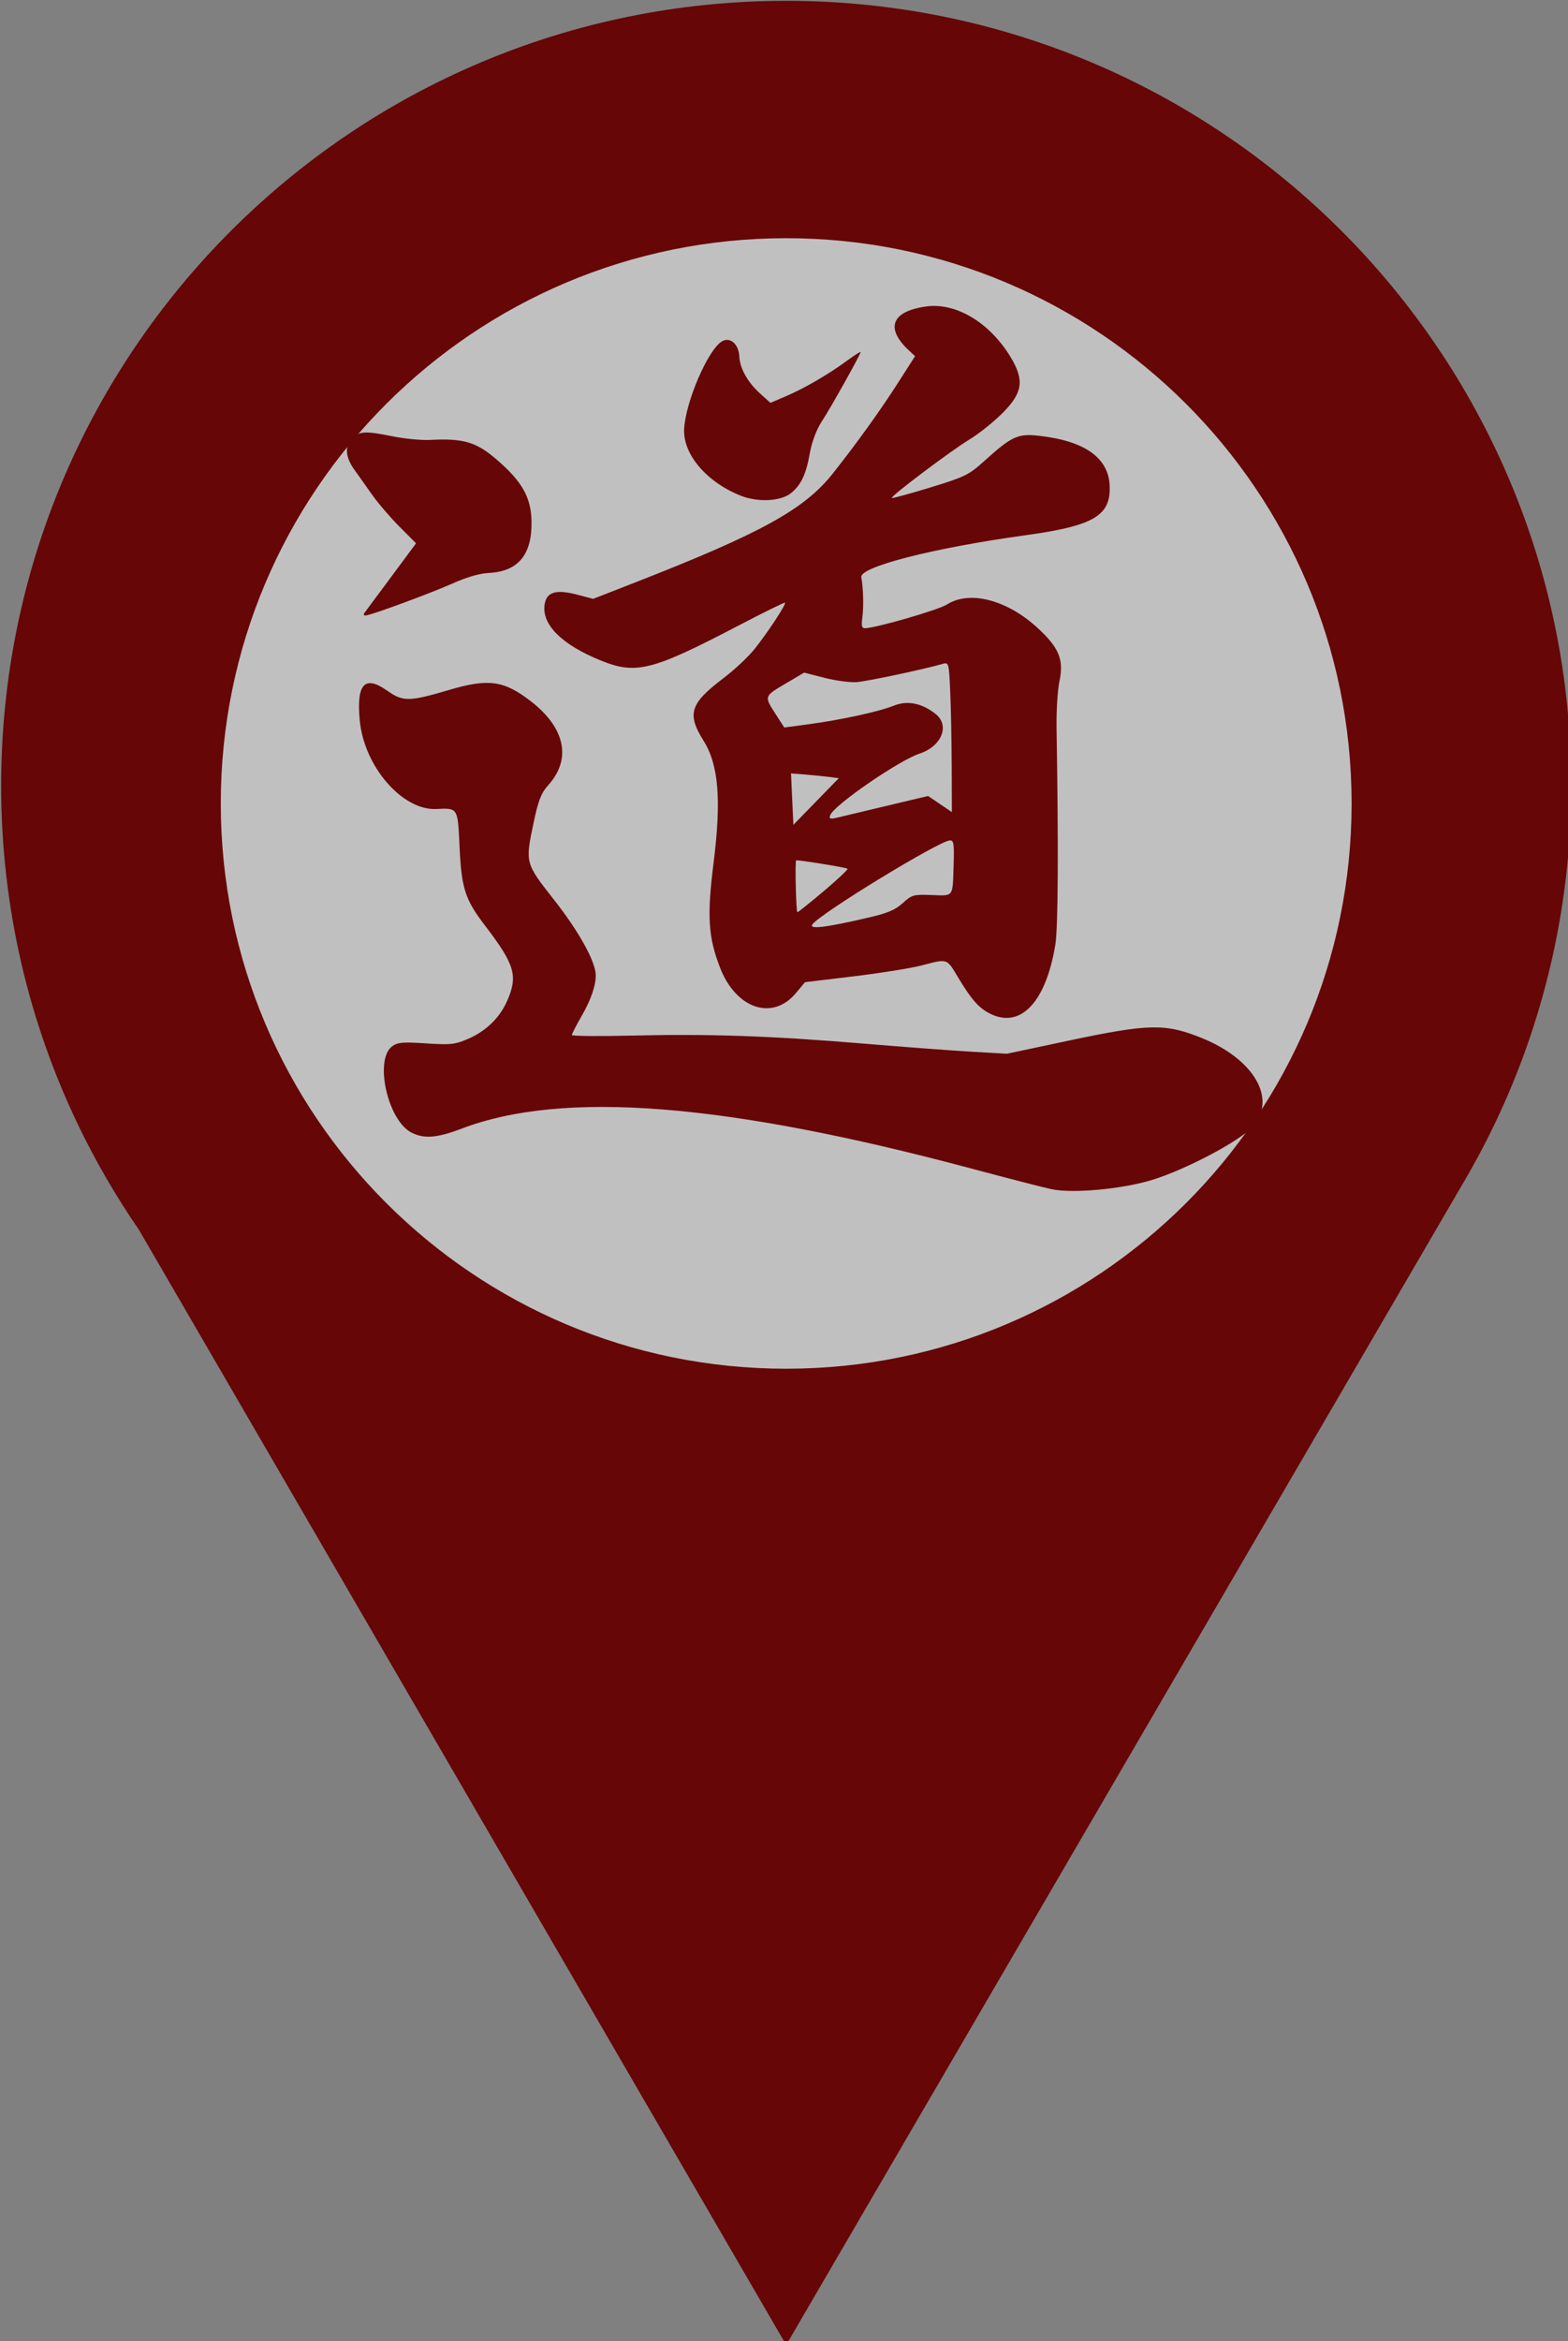
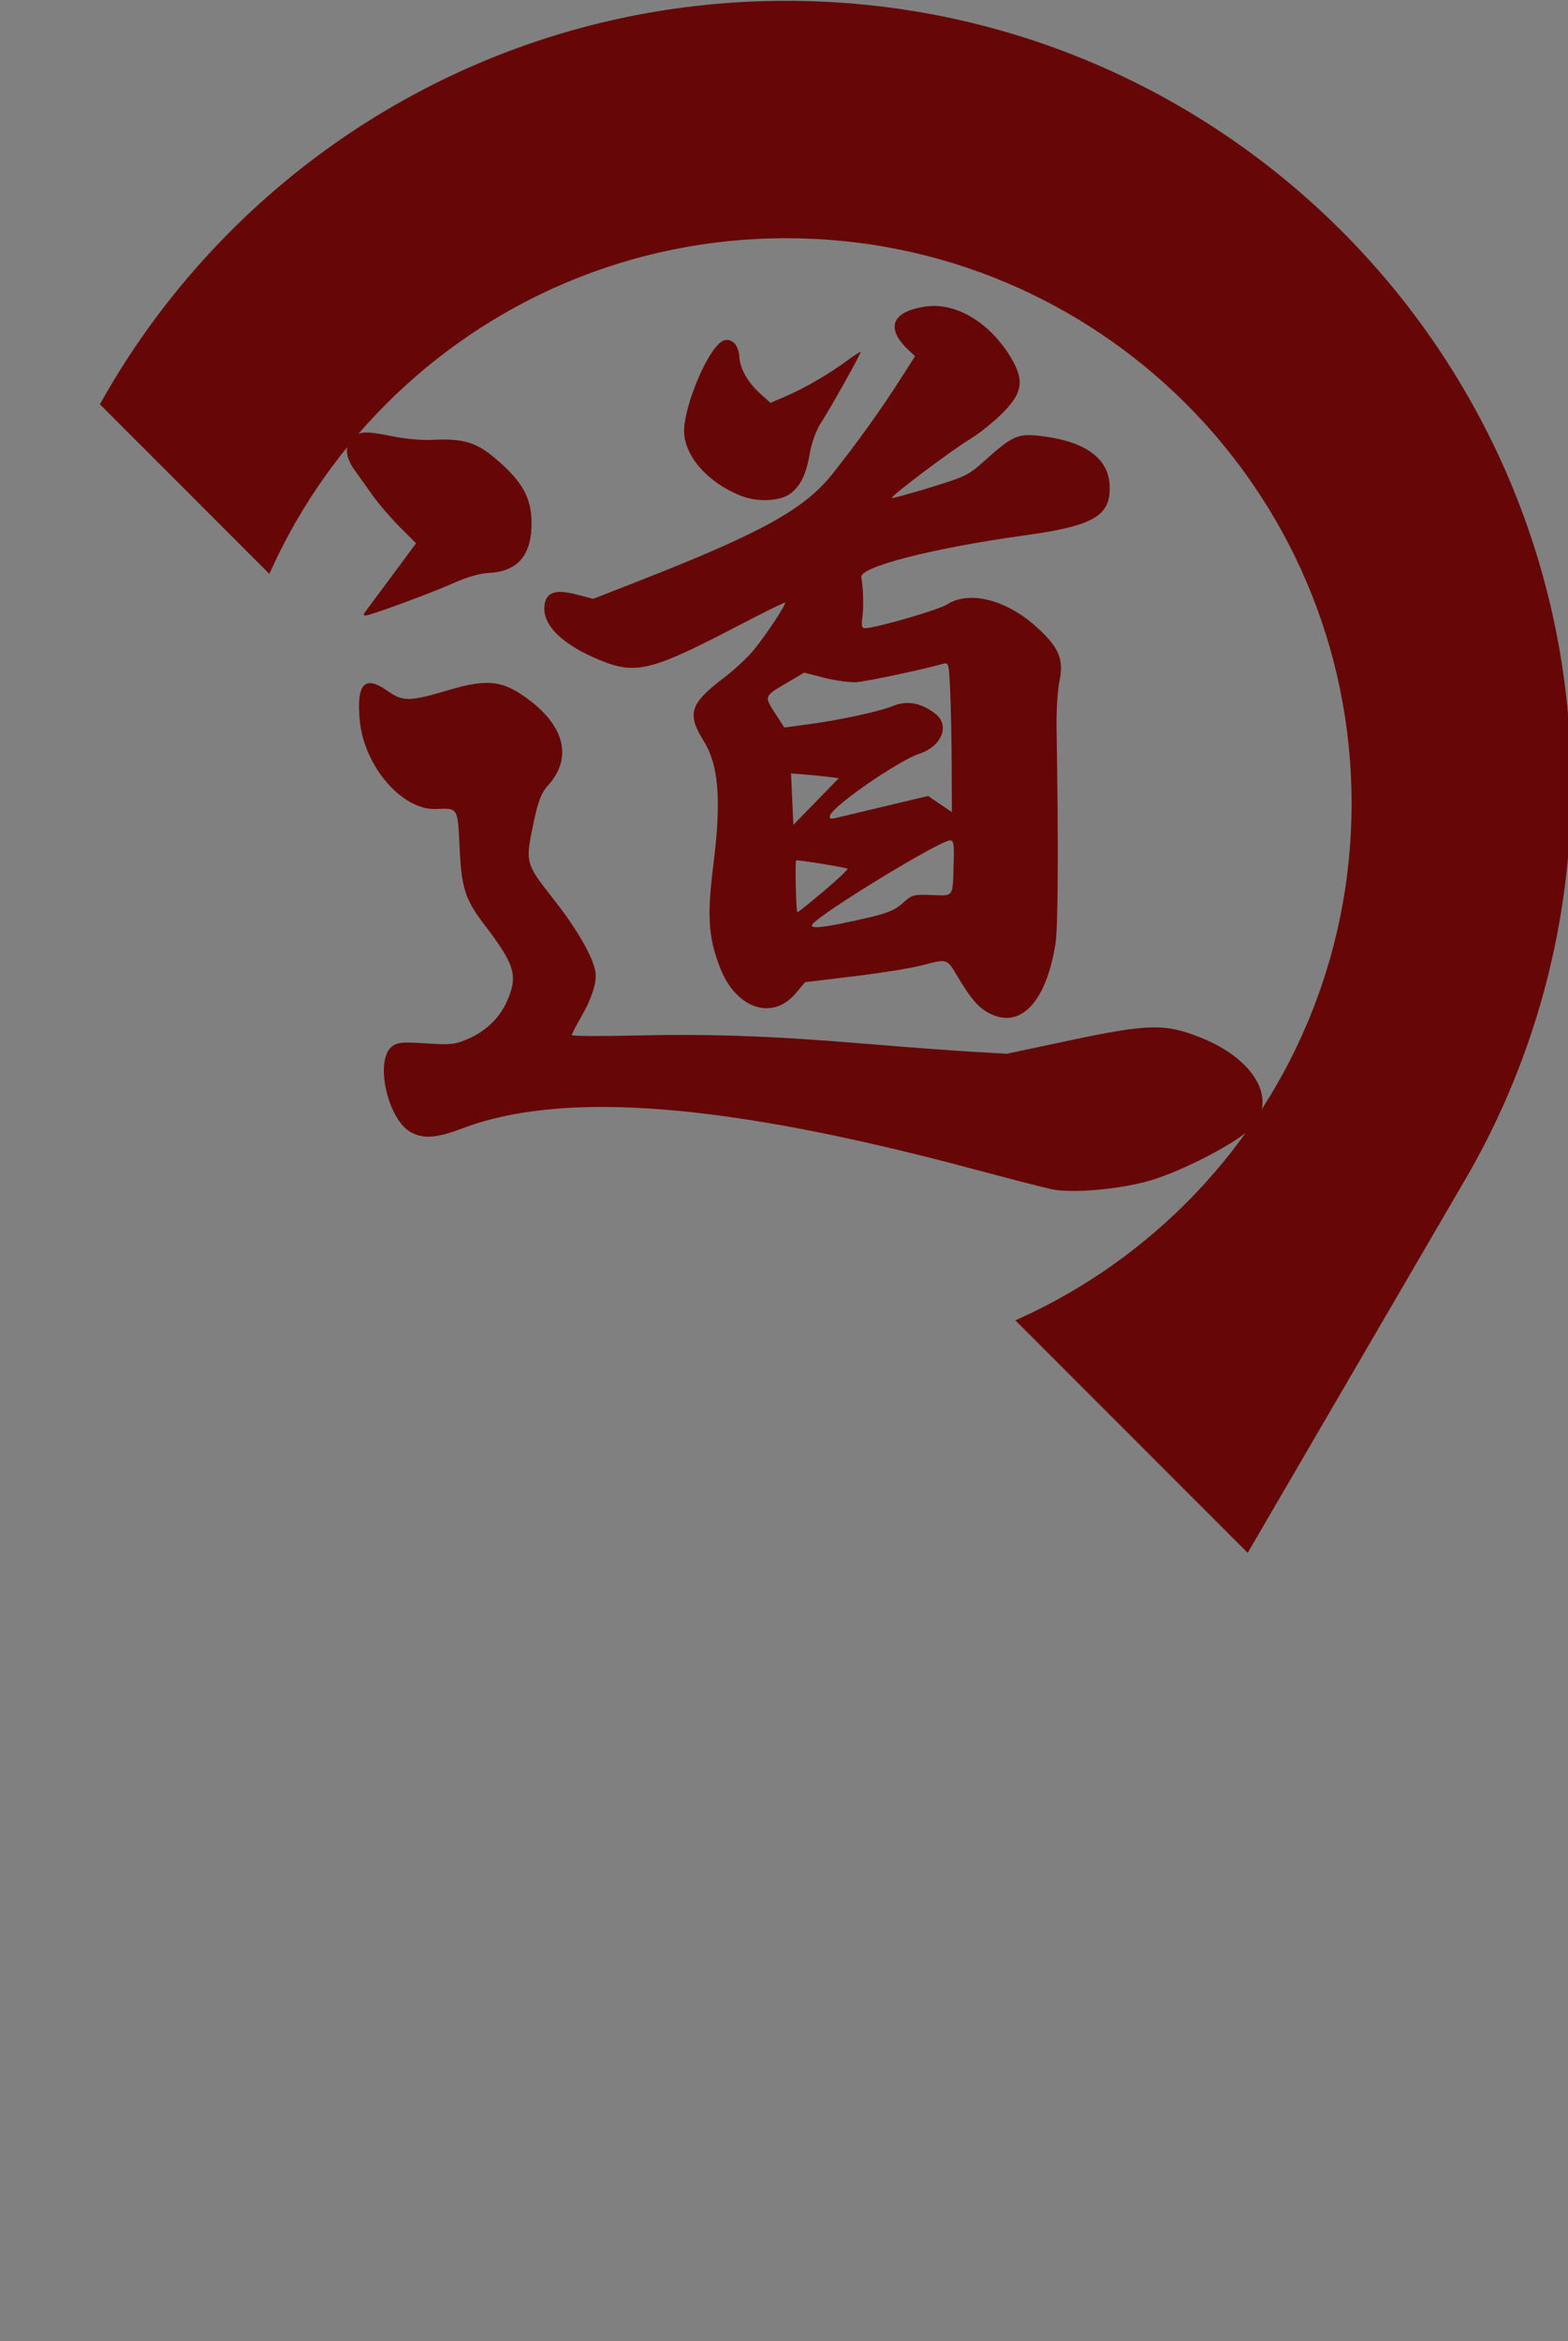
<svg xmlns="http://www.w3.org/2000/svg" xmlns:ns1="http://sodipodi.sourceforge.net/DTD/sodipodi-0.dtd" xmlns:ns2="http://www.inkscape.org/namespaces/inkscape" width="231.951mm" height="346.075mm" viewBox="0 0 231.951 346.075" version="1.1" id="svg1" xml:space="preserve" ns1:docname="marker-partenaires.svg">
  <rect x="0" y="0" width="231.951" height="346.075" fill="#808080" stroke="none" />
  <ns1:namedview id="namedview1" pagecolor="#ffffff" bordercolor="#000000" borderopacity="0.25" ns2:showpageshadow="2" ns2:pageopacity="0.0" ns2:pagecheckerboard="0" ns2:deskcolor="#d1d1d1" ns2:document-units="mm" showgrid="false" />
  <defs id="defs1">
    <clipPath clipPathUnits="userSpaceOnUse" id="clipPath3">
-       <path d="M 0,1200 H 1200 V 0 H 0 Z" transform="translate(-584.25,-499.543)" id="path3" />
+       <path d="M 0,1200 H 1200 V 0 Z" transform="translate(-584.25,-499.543)" id="path3" />
    </clipPath>
  </defs>
  <g id="g1" ns2:groupmode="layer" ns2:label="1" transform="matrix(0.265,0,0,0.265,-90.135,-45.156)">
    <g id="g62" ns2:export-filename="g62.svg" ns2:export-xdpi="96" ns2:export-ydpi="96">
-       <ellipse style="fill:#ffffff;fill-opacity:0.502" id="path61" cx="778.964" cy="619.083" rx="396.554" ry="378.845" />
      <g id="group-MC0" style="display:inline" />
      <g id="group-MC1" style="display:inline" ns2:label="group-MC1" />
      <g id="g61" style="display:inline">
        <g id="group-MC2" style="display:inline">
          <path id="path2" d="m 0,0 c -130.767,0 -236.775,105.911 -236.775,236.558 0,130.647 106.008,236.557 236.775,236.557 130.767,0 236.775,-105.91 236.775,-236.557 C 236.775,105.911 130.767,0 0,0 m 328.75,244.008 c 0,181.398 -147.186,328.449 -328.75,328.449 -181.564,0 -328.75,-147.051 -328.75,-328.449 0,-50.937 11.612,-99.161 32.329,-142.183 v 0 l 10e-4,-0.002 c 7.348,-15.259 15.851,-29.856 25.379,-43.695 L 0,-408.543 282.384,75.806 c 1.181,1.977 2.34,3.968 3.481,5.971 l 0.003,0.006 v 0 c 8.162,14.329 15.295,29.319 21.258,44.891 13.957,36.441 21.624,75.99 21.624,117.334" style="fill:#660607;fill-opacity:1;fill-rule:nonzero;stroke:none" transform="matrix(1.333,0,0,-1.333,779,933.943)" clip-path="url(#clipPath3)" ns2:label="path2" />
        </g>
      </g>
    </g>
    <path style="fill:#660607;fill-opacity:1;stroke-width:1.199" d="M 927.135,833.793 C 922.542,832.812 902.453,827.644 882.494,822.308 745.183,785.601 654.47,778.476 597.967,799.961 c -13.823,5.256 -21.041,5.844 -28.076,2.287 -13.482,-6.817 -21.026,-41.205 -10.606,-48.345 3.002,-2.057 5.939,-2.285 18.662,-1.45 13.469,0.884 15.929,0.645 22.785,-2.213 10.372,-4.323 18.253,-11.831 22.462,-21.399 6.202,-14.099 4.402,-20.237 -12.373,-42.19 -11.112,-14.543 -13.086,-20.681 -14.157,-44.029 -0.998,-21.75 -0.844,-21.502 -13.004,-20.922 -18.956,0.903 -40.304,-23.79 -42.703,-49.395 -1.913,-20.416 2.72,-25.477 15.241,-16.65 8.918,6.287 12.205,6.247 34.804,-0.417 21.85,-6.444 30.464,-5.237 45.473,6.371 19.321,14.943 22.857,32.43 9.507,47.009 -3.662,3.999 -5.451,8.624 -7.952,20.555 -4.78,22.801 -4.844,22.558 11.638,43.534 13.355,16.996 22.553,33.459 22.989,41.145 0.323,5.698 -2.528,14.132 -7.949,23.517 -2.959,5.122 -5.356,9.815 -5.328,10.429 0.028,0.614 15.478,0.744 34.334,0.29 42.313,-1.019 77.109,0.201 128.806,4.516 21.917,1.83 48.804,3.846 59.75,4.481 l 19.901,1.154 34.399,-7.294 c 44.811,-9.502 54.056,-9.691 74.327,-1.516 29.583,11.93 42.357,34.415 28.252,49.731 -7.404,8.04 -37.354,23.808 -56.07,29.519 -16.667,5.086 -44.258,7.608 -55.941,5.114 z m -34.451,-97.985 c -6.251,-3.161 -10.348,-7.846 -17.938,-20.511 -6.228,-10.393 -5.491,-10.165 -20.322,-6.294 -5.843,1.525 -22.837,4.243 -37.765,6.041 l -27.141,3.268 -5.17,6.162 c -13.043,15.544 -33.408,8.664 -42.277,-14.283 -6.641,-17.184 -7.341,-28.634 -3.584,-58.648 4.378,-34.977 2.785,-54.484 -5.535,-67.778 -9.516,-15.204 -7.708,-20.867 11.244,-35.217 5.946,-4.502 13.667,-11.747 17.156,-16.1 7.274,-9.073 17.829,-25.137 16.986,-25.852 -0.312,-0.265 -11.756,5.362 -25.43,12.504 -49.004,25.594 -57.695,27.791 -77.695,19.639 -21.599,-8.803 -32.772,-19.995 -31.071,-31.125 1.071,-7.01 6.334,-8.586 18.239,-5.464 l 8.865,2.325 24.028,-9.388 c 69.623,-27.202 93.897,-40.572 109.612,-60.376 13.533,-17.054 26.814,-35.53 37.07,-51.572 l 8.982,-14.048 -3.517,-3.279 c -13.32,-12.419 -9.571,-21.792 9.782,-24.458 16.602,-2.287 35.462,9.035 47.073,28.259 7.713,12.771 6.793,19.719 -4.075,30.768 -5.009,5.093 -13.443,11.88 -18.743,15.083 -10.447,6.314 -44.476,31.93 -43.508,32.751 0.327,0.277 9.977,-2.362 21.446,-5.864 19.385,-5.92 21.498,-6.95 30.036,-14.639 15.707,-14.146 18.838,-15.569 31.125,-14.157 25.131,2.889 38.316,12.242 39.009,27.674 0.758,16.863 -8.774,22.489 -47.026,27.757 -51.328,7.069 -92.705,17.65 -91.61,23.427 1.125,5.934 1.399,16.317 0.592,22.375 -0.659,4.947 -0.324,6.172 1.662,6.068 6.775,-0.354 40.914,-10.263 45.524,-13.214 12.588,-8.058 33.427,-2.717 50.508,12.944 12.184,11.171 14.874,17.737 12.292,29.999 -1.026,4.872 -1.74,16.521 -1.587,25.885 1.108,67.846 0.865,111.446 -0.675,120.871 -5.261,32.209 -19.438,47.123 -36.564,38.464 z m -67.759,-53.525 c 10.685,-2.477 14.959,-4.281 19.134,-8.076 5.114,-4.648 5.9,-4.868 16.148,-4.508 12.507,0.439 11.687,1.577 12.264,-17.025 0.36,-11.626 0.055,-13.558 -2.125,-13.444 -6.04,0.316 -71.308,40.101 -76.603,46.695 -2.495,3.107 6.707,2.032 31.183,-3.642 z m -24.88,-14.821 c 7.686,-6.481 13.625,-12.08 13.199,-12.441 -0.845,-0.716 -28.255,-5.141 -28.703,-4.633 -0.706,0.8 -0.019,28.958 0.705,28.911 0.454,-0.03 7.113,-5.356 14.798,-11.837 z m 2.867,-63.655 c -2.997,-0.389 -8.997,-0.99 -13.334,-1.335 l -7.885,-0.627 0.658,14.354 0.658,14.354 12.675,-13.019 12.675,-13.019 z m 32.05,16.166 23.239,-5.53 6.644,4.499 6.644,4.499 -0.097,-25.685 c -0.053,-14.127 -0.43,-32.952 -0.837,-41.833 -0.732,-15.965 -0.782,-16.136 -4.415,-15.114 -11.567,3.256 -42.291,9.742 -47.963,10.125 -3.654,0.247 -11.709,-0.847 -17.9,-2.431 l -11.257,-2.879 -10.459,6.173 c -11.973,7.067 -11.935,6.951 -5.468,16.953 l 4.84,7.486 13.203,-1.757 c 18.186,-2.42 39.715,-7.094 47.812,-10.38 7.649,-3.105 15.786,-1.502 23.489,4.626 8.054,6.407 3.326,18.035 -8.977,22.081 -11.609,3.817 -47.936,28.844 -49.909,34.384 -0.712,1.999 -8.5e-4,2.272 3.644,1.398 2.491,-0.597 14.986,-3.573 27.767,-6.615 z M 543.924,511.827 c 0.847,-1.109 7.598,-10.192 15.001,-20.183 l 13.46,-18.166 -9.197,-9.207 c -5.058,-5.064 -11.944,-13.097 -15.303,-17.851 -3.358,-4.754 -7.882,-11.123 -10.053,-14.152 -4.909,-6.85 -5.349,-13.015 -1.233,-17.269 3.957,-4.088 7.604,-4.279 22.7,-1.186 6.628,1.358 16.107,2.257 21.065,1.998 18.519,-0.968 25.629,1.143 37.071,11.007 14.127,12.178 19.121,21.001 19.395,34.266 0.385,18.655 -7.33,28.07 -23.705,28.925 -5.222,0.273 -12.263,2.279 -19.794,5.642 -12.59,5.62 -45.98,17.935 -49.066,18.096 -1.275,0.067 -1.385,-0.553 -0.342,-1.919 z m 209.542,-64.961 c -19.243,-7.751 -32.325,-23.359 -31.421,-37.491 0.969,-15.148 13.095,-43.312 20.828,-48.375 4.577,-2.997 9.632,1.185 9.956,8.236 0.31,6.749 4.666,14.456 11.8,20.875 l 5.577,5.018 8.689,-3.714 c 10.376,-4.436 23.578,-12.105 34.003,-19.753 4.18,-3.067 7.615,-5.254 7.634,-4.86 0.056,1.227 -16.941,31.566 -21.85,39.001 -2.696,4.083 -5.407,11.279 -6.42,17.041 -2.122,12.064 -4.88,18.001 -10.49,22.583 -5.732,4.681 -18.629,5.337 -28.305,1.439 z" id="path1" />
  </g>
</svg>